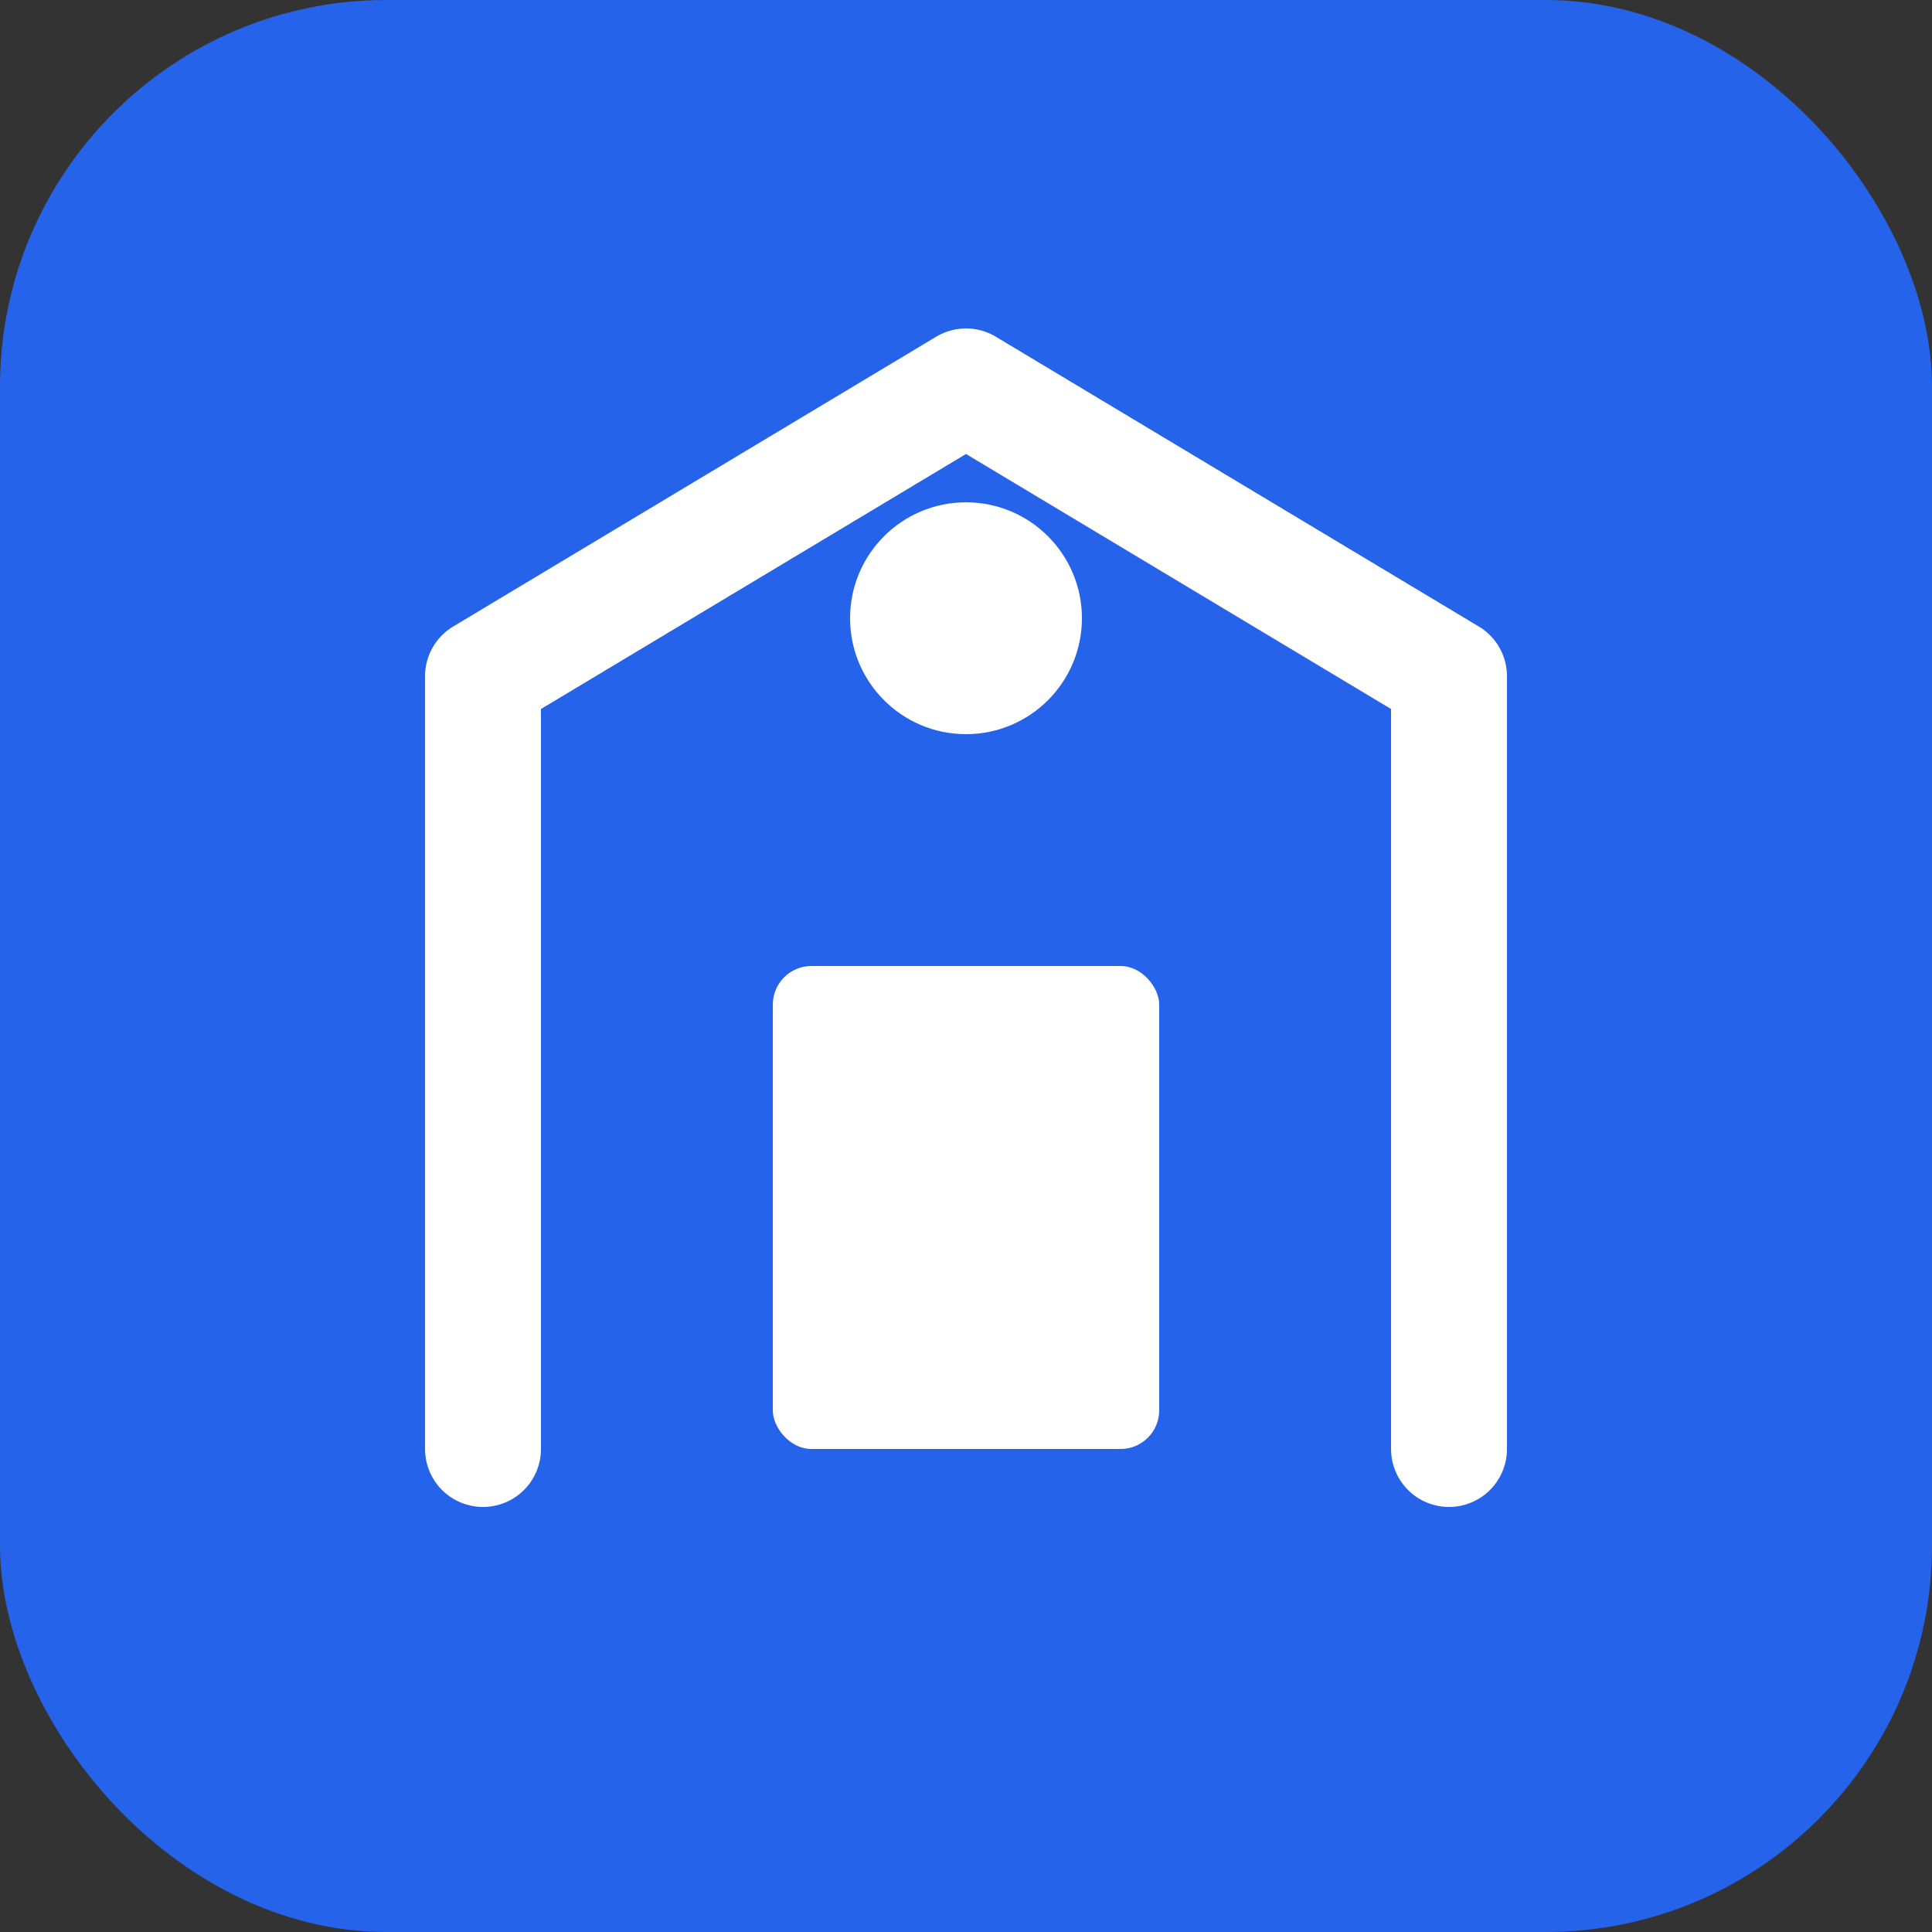
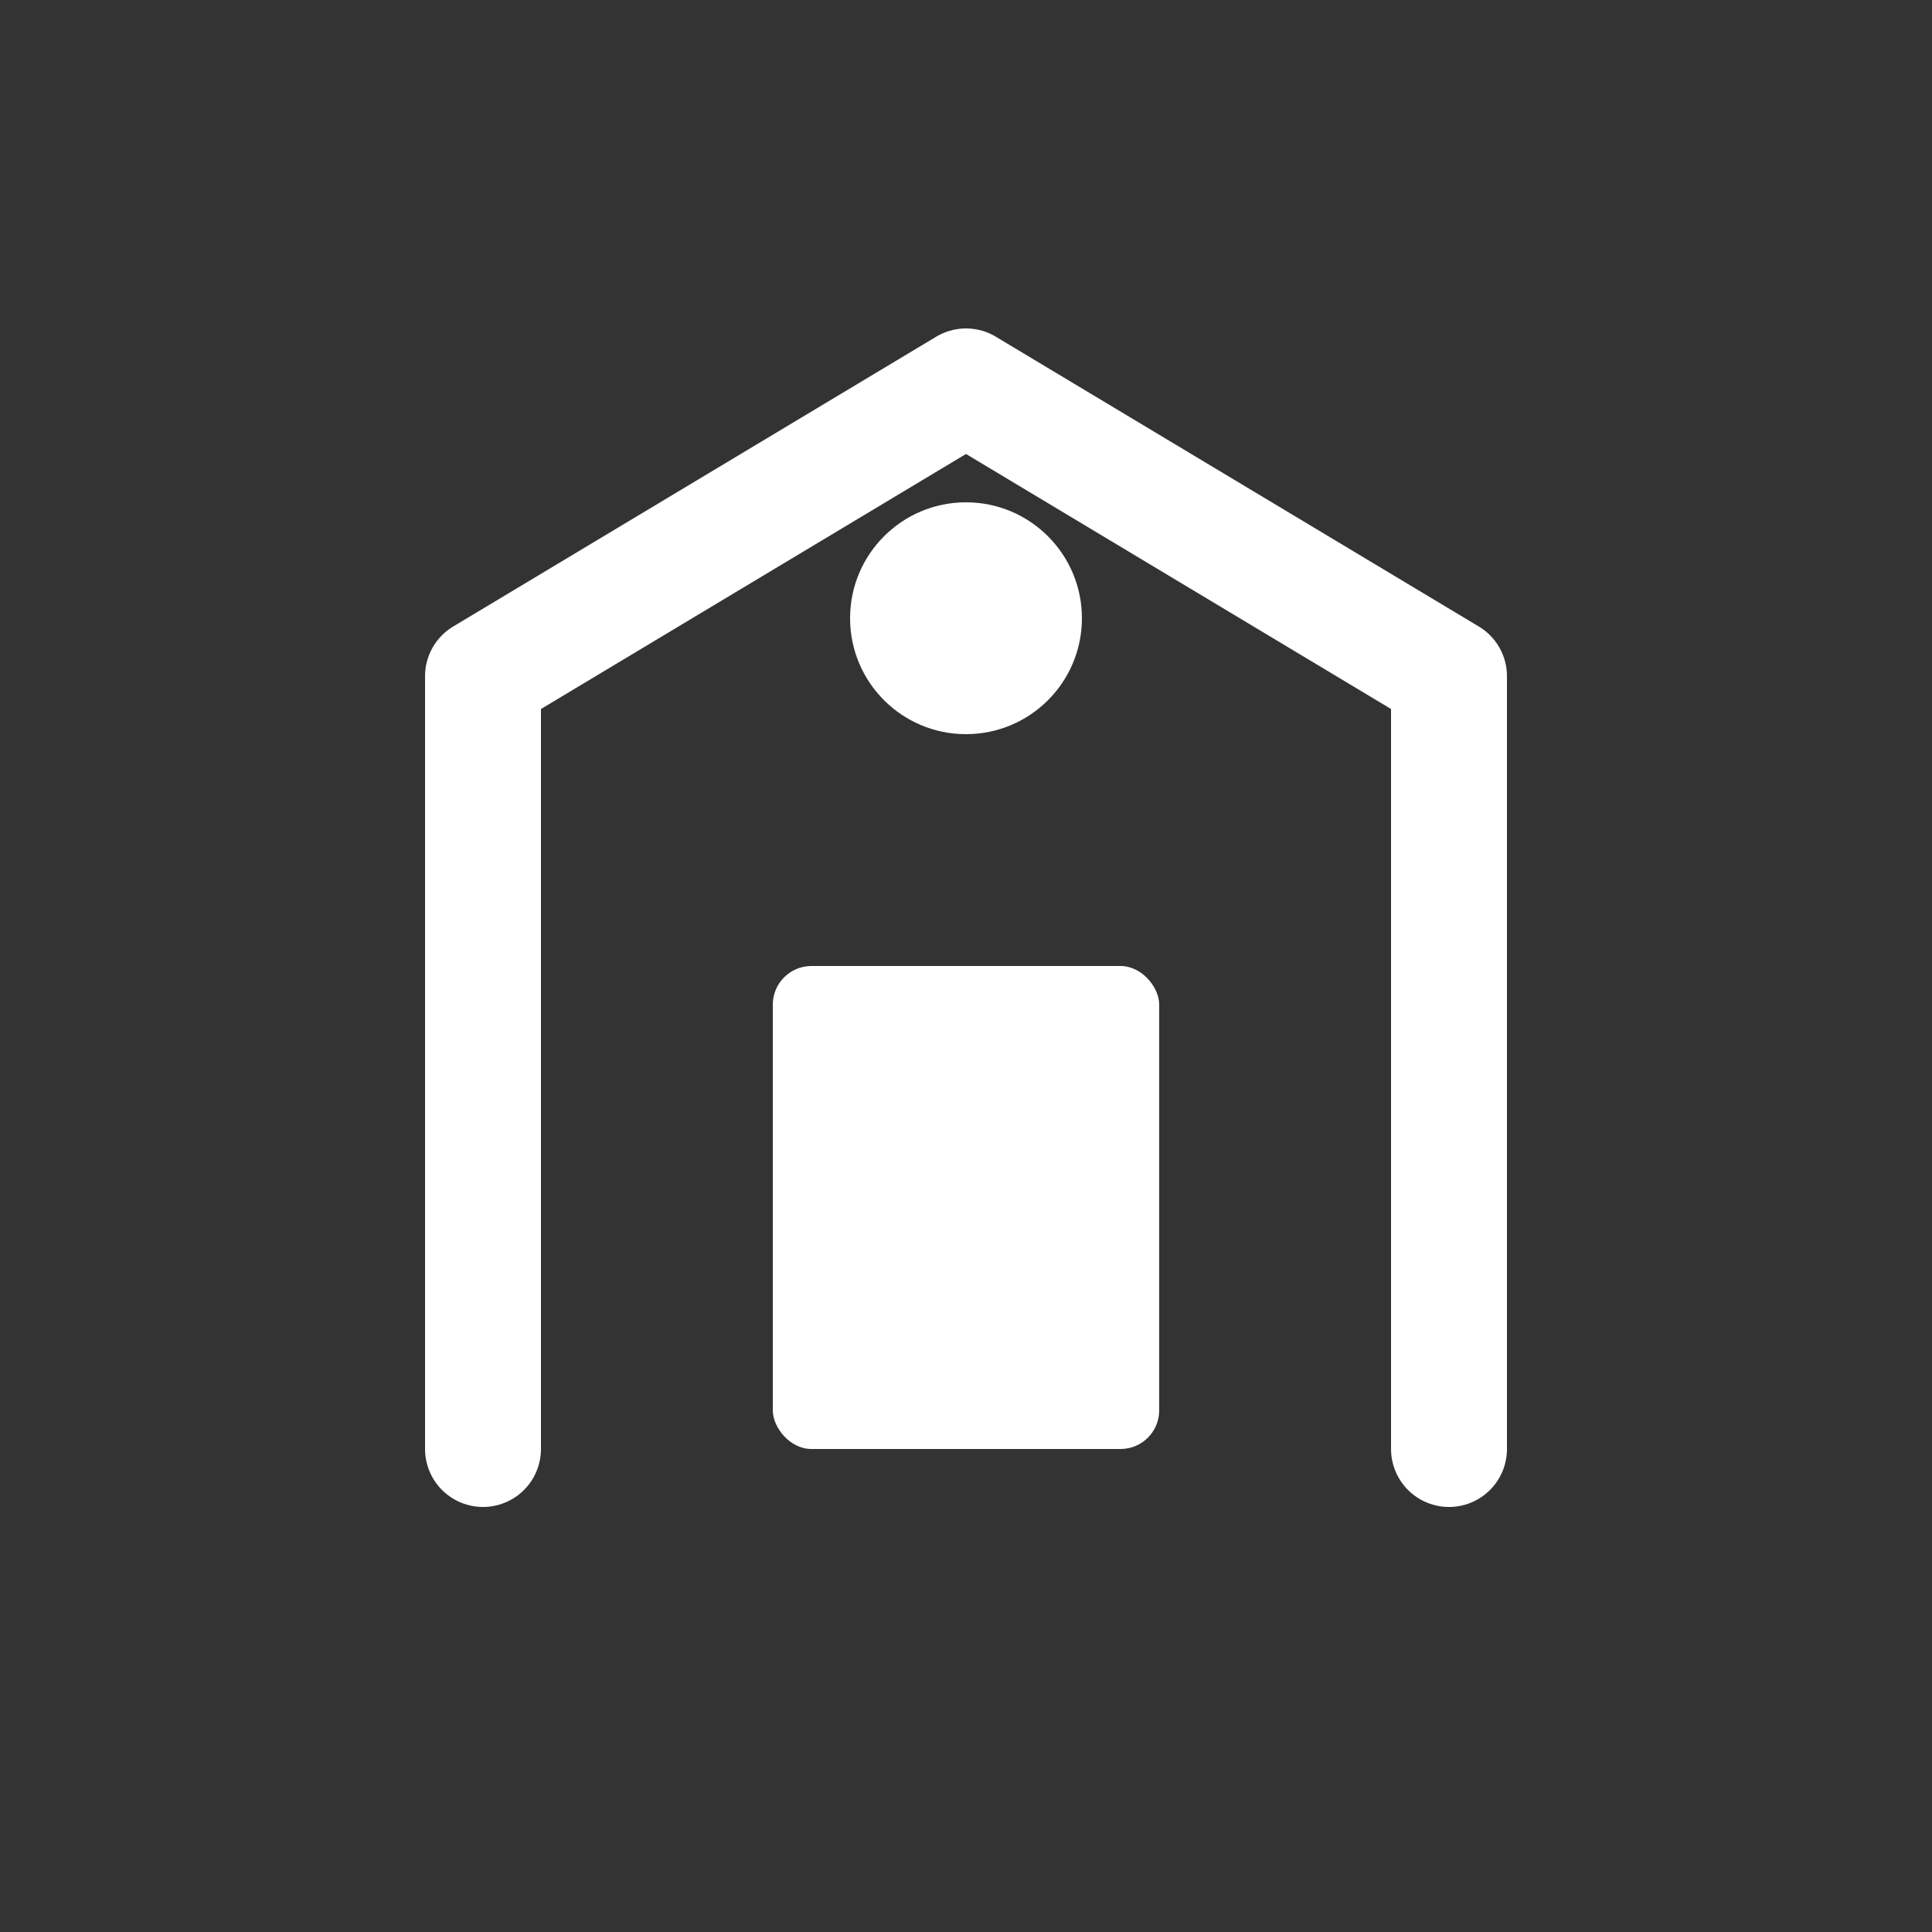
<svg xmlns="http://www.w3.org/2000/svg" viewBox="0 0 100 100">
  <rect x="0" y="0" width="100" height="100" fill="#333333" stroke="none" />
-   <rect width="100" height="100" rx="20" fill="#2563eb" />
  <path d="M25 75V35l25-15 25 15v40" stroke="white" stroke-width="6" fill="none" stroke-linecap="round" stroke-linejoin="round" />
  <rect x="40" y="50" width="20" height="25" rx="2" fill="white" />
  <circle cx="50" cy="32" r="6" fill="white" />
</svg>